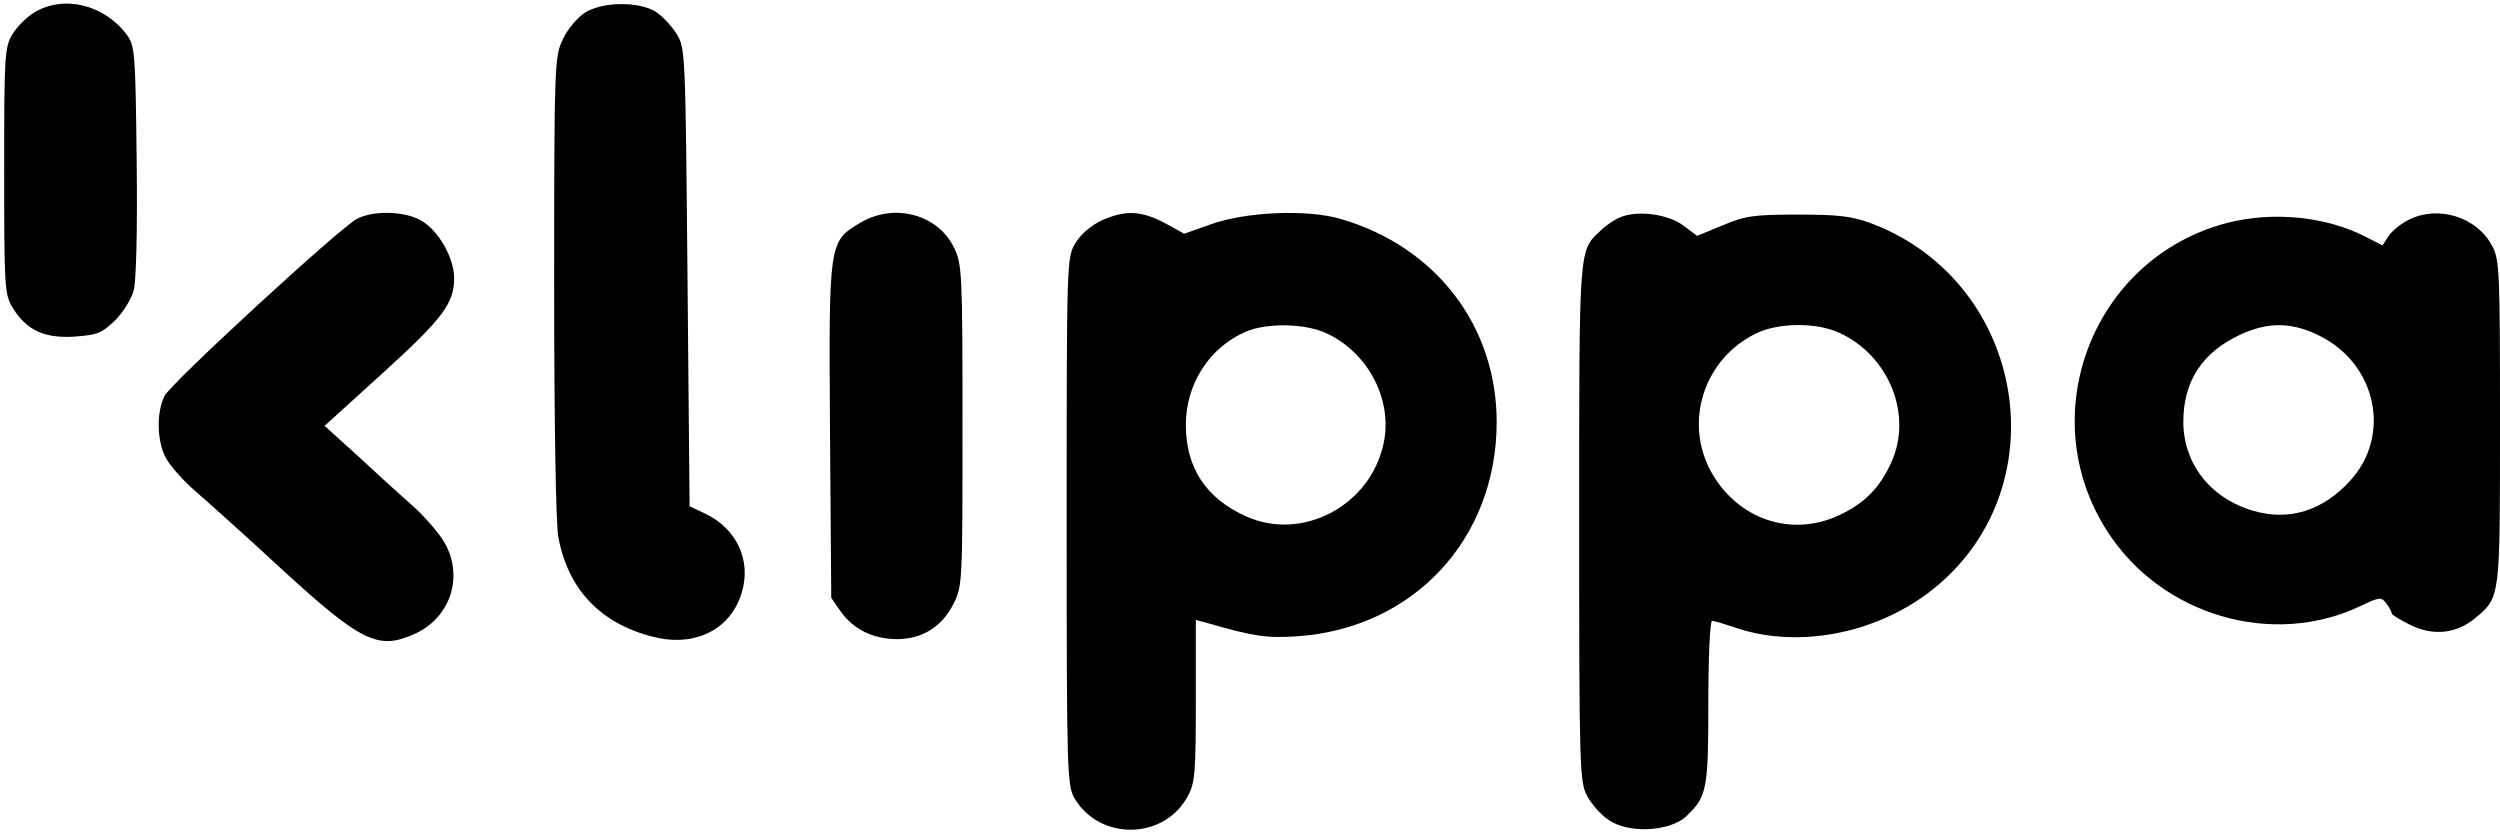
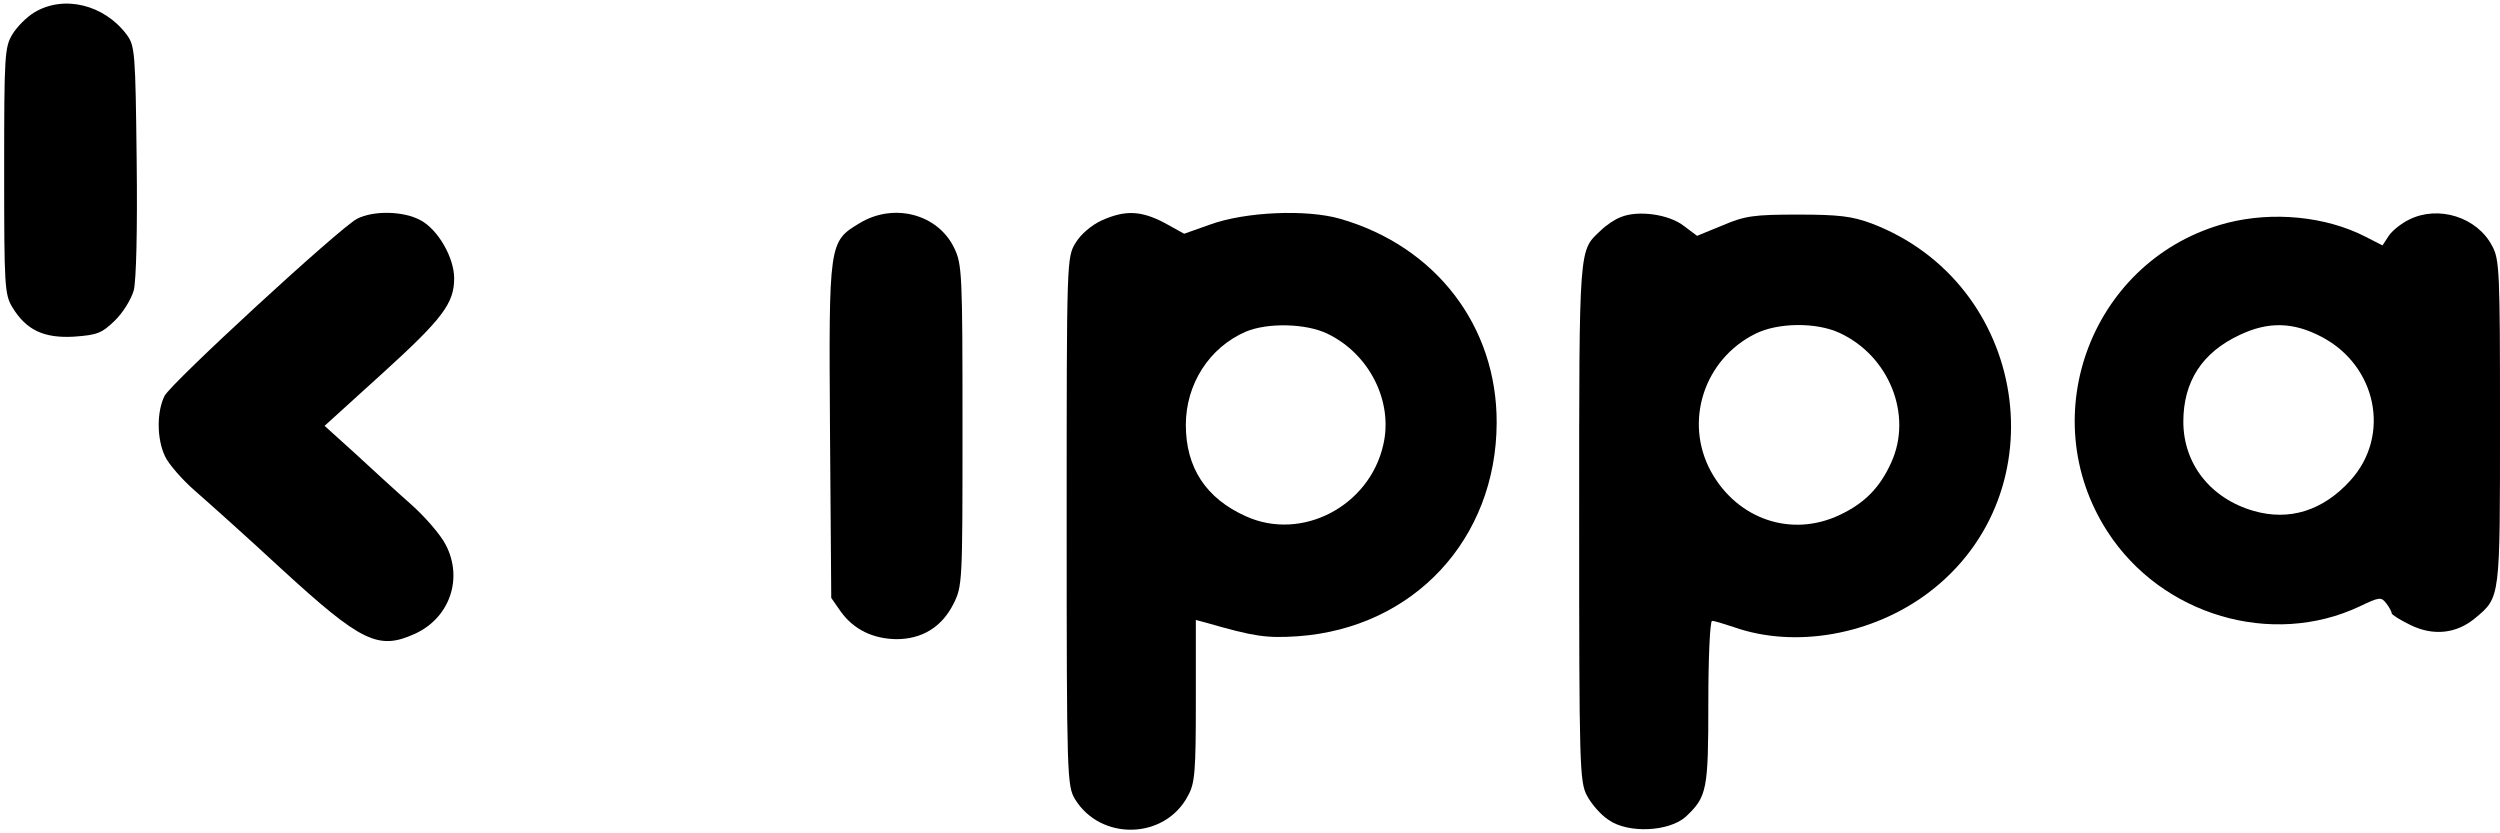
<svg xmlns="http://www.w3.org/2000/svg" version="1.0" width="600pt" height="200pt" viewBox="0 0 600 200" preserveAspectRatio="xMidYMid meet">
  <g transform="translate(0,200) scale(0.1,-0.1)" fill="#000000" stroke="none">
    <path d="M82 1970 c-18 -11 -41 -34 -52 -52 -19 -31 -20 -51 -20 -328 0 -277 1 -297 20 -328 33 -54 75 -74 147 -70 56 4 67 8 98 38 20 19 40 52 46 73 6 24 9 144 7 312 -3 259 -4 275 -24 302 -54 72 -151 96 -222 53z" />
-     <path d="M1403 1969 c-17 -11 -41 -39 -52 -63 -20 -41 -21 -57 -21 -593 0 -321 4 -572 10 -602 24 -130 107 -213 239 -242 95 -20 176 24 201 108 24 78 -12 155 -89 191 l-36 17 -5 550 c-5 544 -5 550 -27 585 -12 19 -35 43 -51 53 -42 24 -128 23 -169 -4z" />
    <path d="M857 1475 c-42 -22 -445 -393 -462 -425 -19 -38 -19 -103 1 -145 8 -18 41 -56 72 -83 31 -27 125 -111 207 -187 193 -177 233 -196 321 -156 83 38 116 132 74 213 -12 24 -50 68 -84 98 -34 30 -94 85 -134 122 l-73 66 140 127 c143 130 171 167 171 227 0 50 -39 117 -80 139 -41 23 -114 24 -153 4z" />
    <path d="M2064 1465 c-75 -45 -75 -45 -72 -500 l3 -400 23 -33 c31 -43 77 -65 133 -66 62 0 109 29 137 84 22 44 22 50 22 429 0 364 -1 387 -20 426 -39 81 -144 109 -226 60z" />
    <path d="M2644 1471 c-24 -11 -50 -33 -62 -53 -22 -35 -22 -38 -22 -669 0 -615 1 -635 20 -667 62 -101 216 -97 271 8 17 30 19 59 19 229 l0 193 23 -6 c118 -34 146 -38 222 -33 278 20 476 233 477 512 1 232 -146 424 -376 490 -80 23 -227 17 -312 -14 l-62 -22 -47 26 c-57 30 -95 31 -151 6z m542 -272 c100 -48 158 -162 134 -266 -33 -148 -196 -233 -330 -172 -96 43 -144 117 -144 219 0 98 56 186 144 224 52 22 145 20 196 -5z" />
    <path d="M3890 1479 c-14 -5 -36 -20 -48 -32 -53 -50 -52 -29 -52 -699 0 -587 1 -625 19 -658 10 -19 33 -46 52 -58 47 -33 145 -28 185 8 51 48 54 64 54 275 0 107 4 195 9 195 5 0 28 -7 52 -15 147 -52 333 -19 468 83 317 240 239 743 -138 886 -46 17 -78 21 -176 21 -106 0 -127 -3 -181 -26 l-61 -25 -32 24 c-36 28 -110 38 -151 21z m525 -278 c119 -55 176 -197 124 -311 -27 -60 -64 -98 -124 -126 -116 -55 -246 -10 -309 105 -65 120 -16 269 107 330 54 27 146 28 202 2z" />
    <path d="M5782 1473 c-19 -9 -41 -27 -49 -39 l-15 -23 -41 21 c-96 49 -222 61 -332 33 -322 -84 -468 -461 -287 -741 130 -201 395 -279 606 -179 46 22 51 23 63 7 7 -9 13 -20 13 -24 0 -3 20 -16 45 -28 55 -27 111 -21 156 17 60 50 59 46 59 470 0 359 -1 391 -19 423 -36 69 -129 98 -199 63z m-211 -281 c133 -69 168 -237 70 -345 -66 -73 -147 -98 -233 -73 -103 30 -168 113 -168 214 0 96 45 166 135 208 69 33 129 31 196 -4z" />
  </g>
</svg>